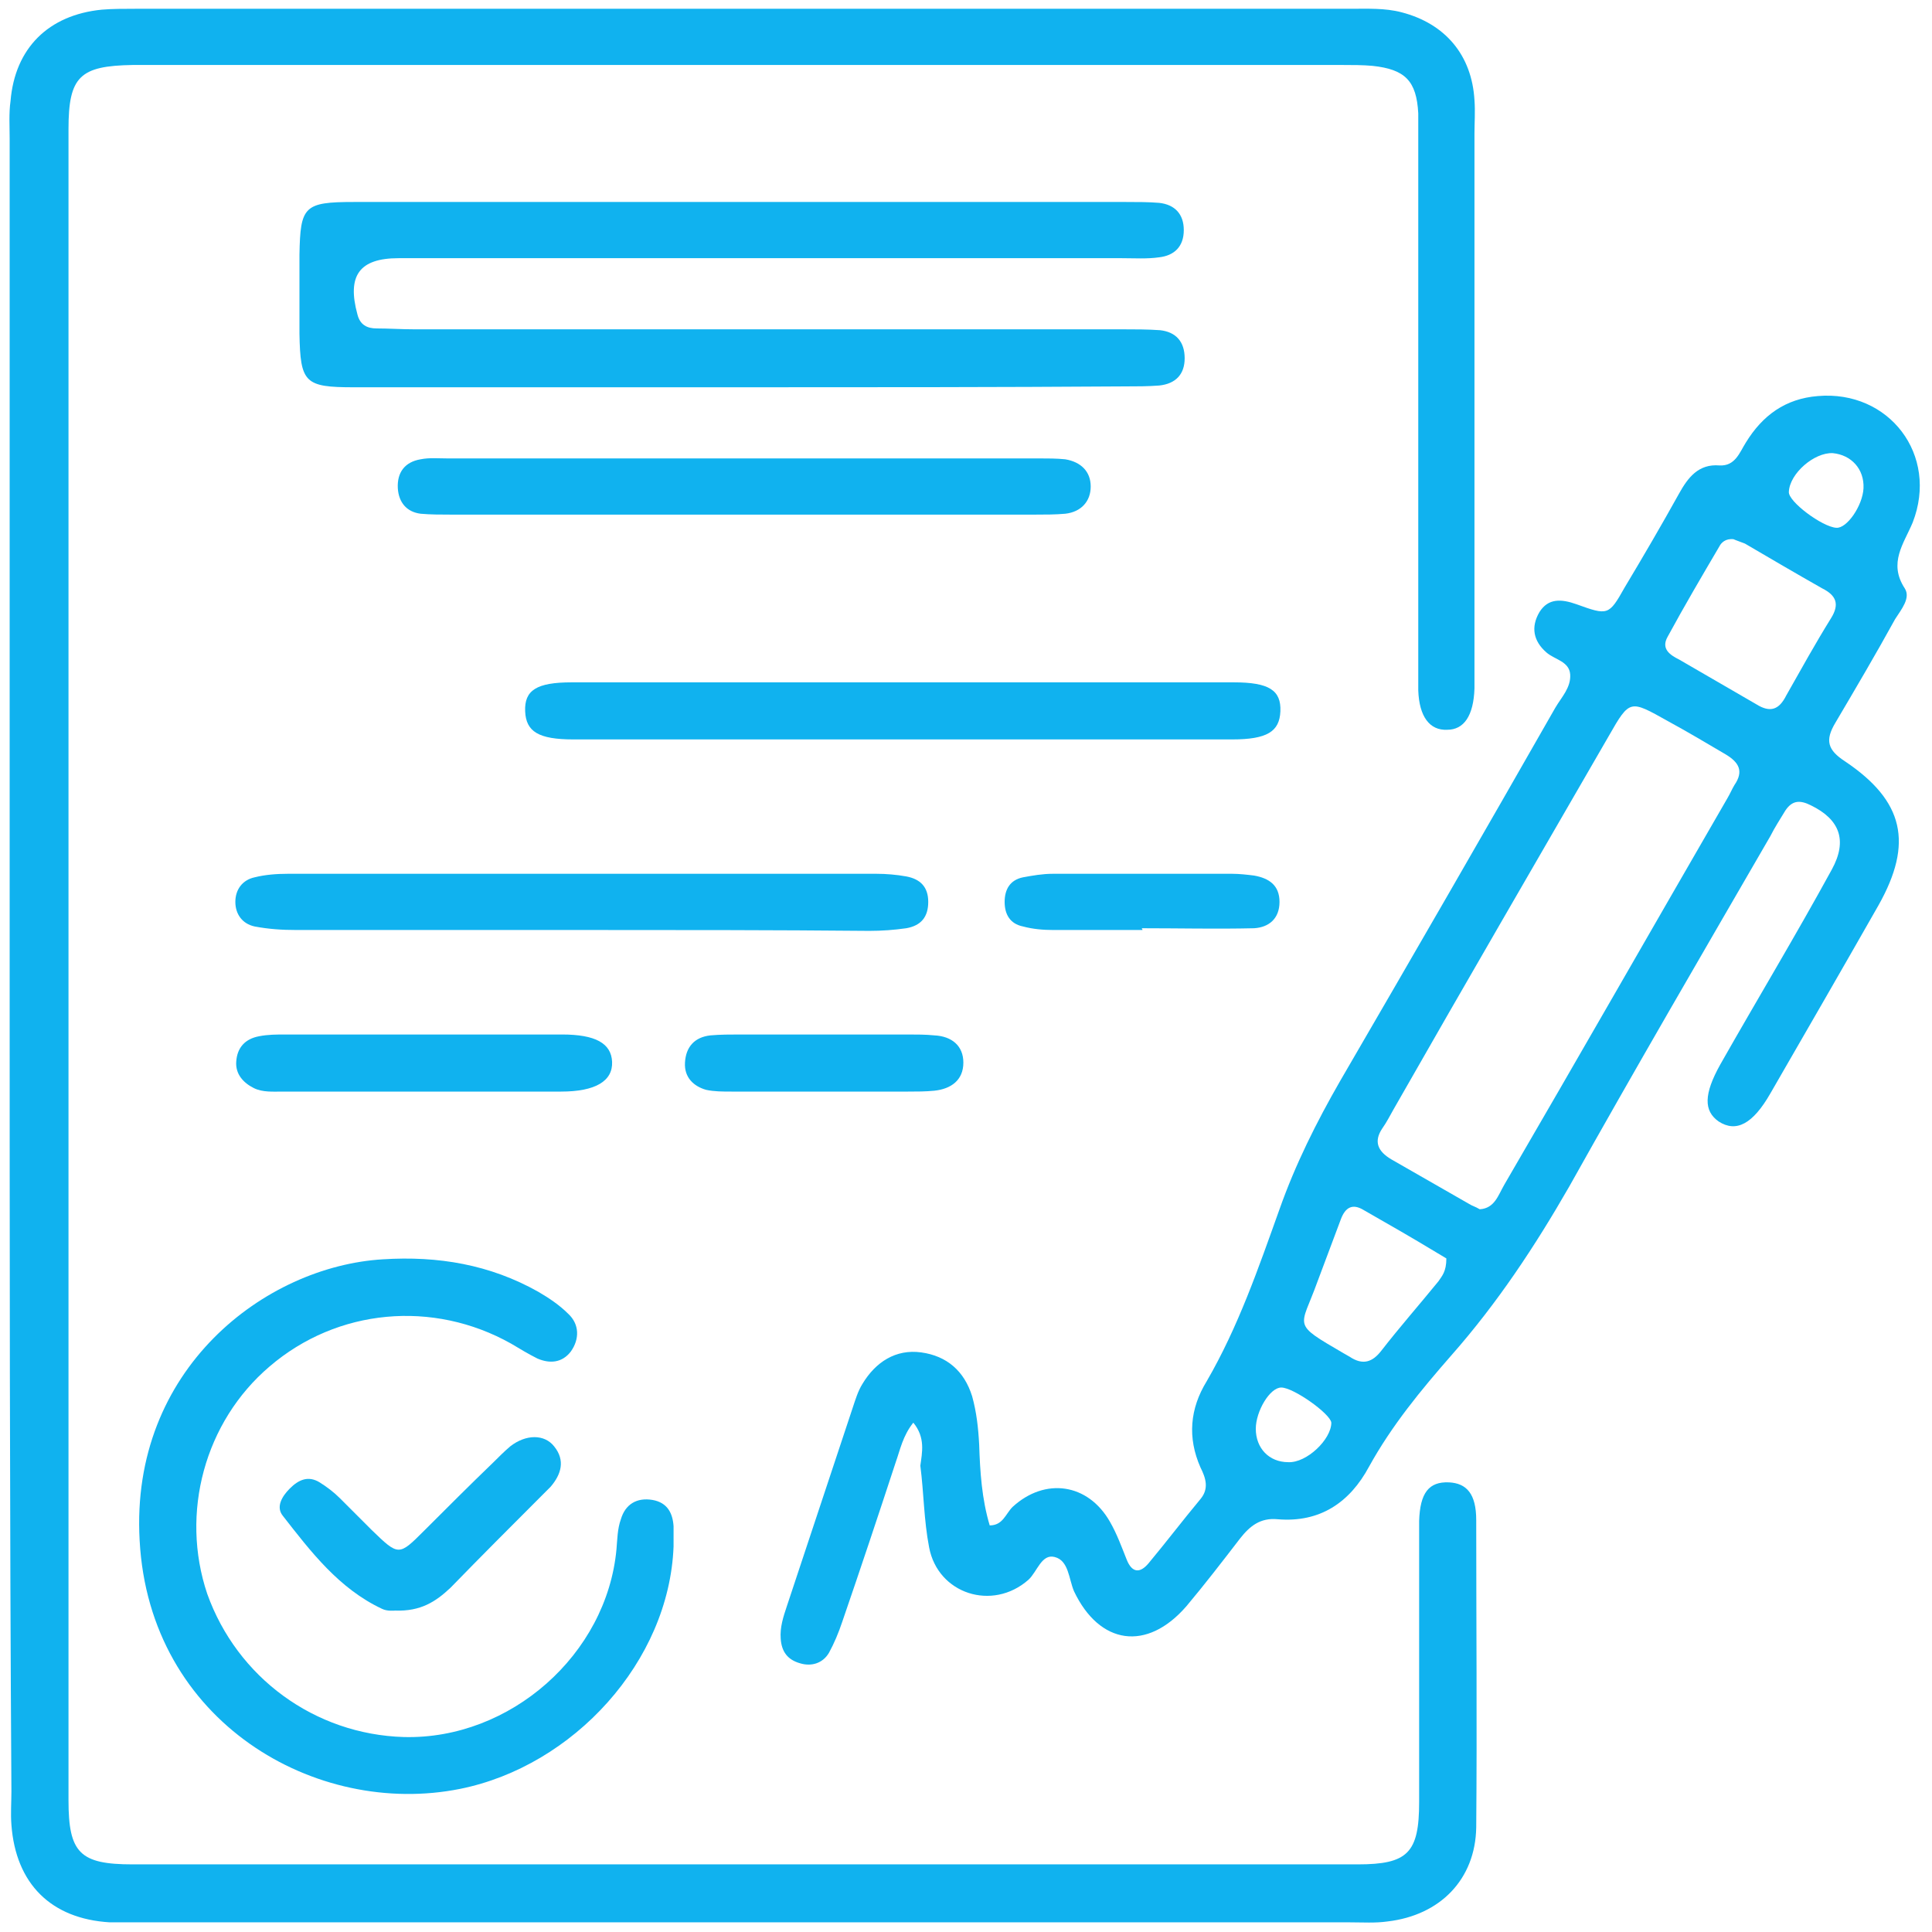
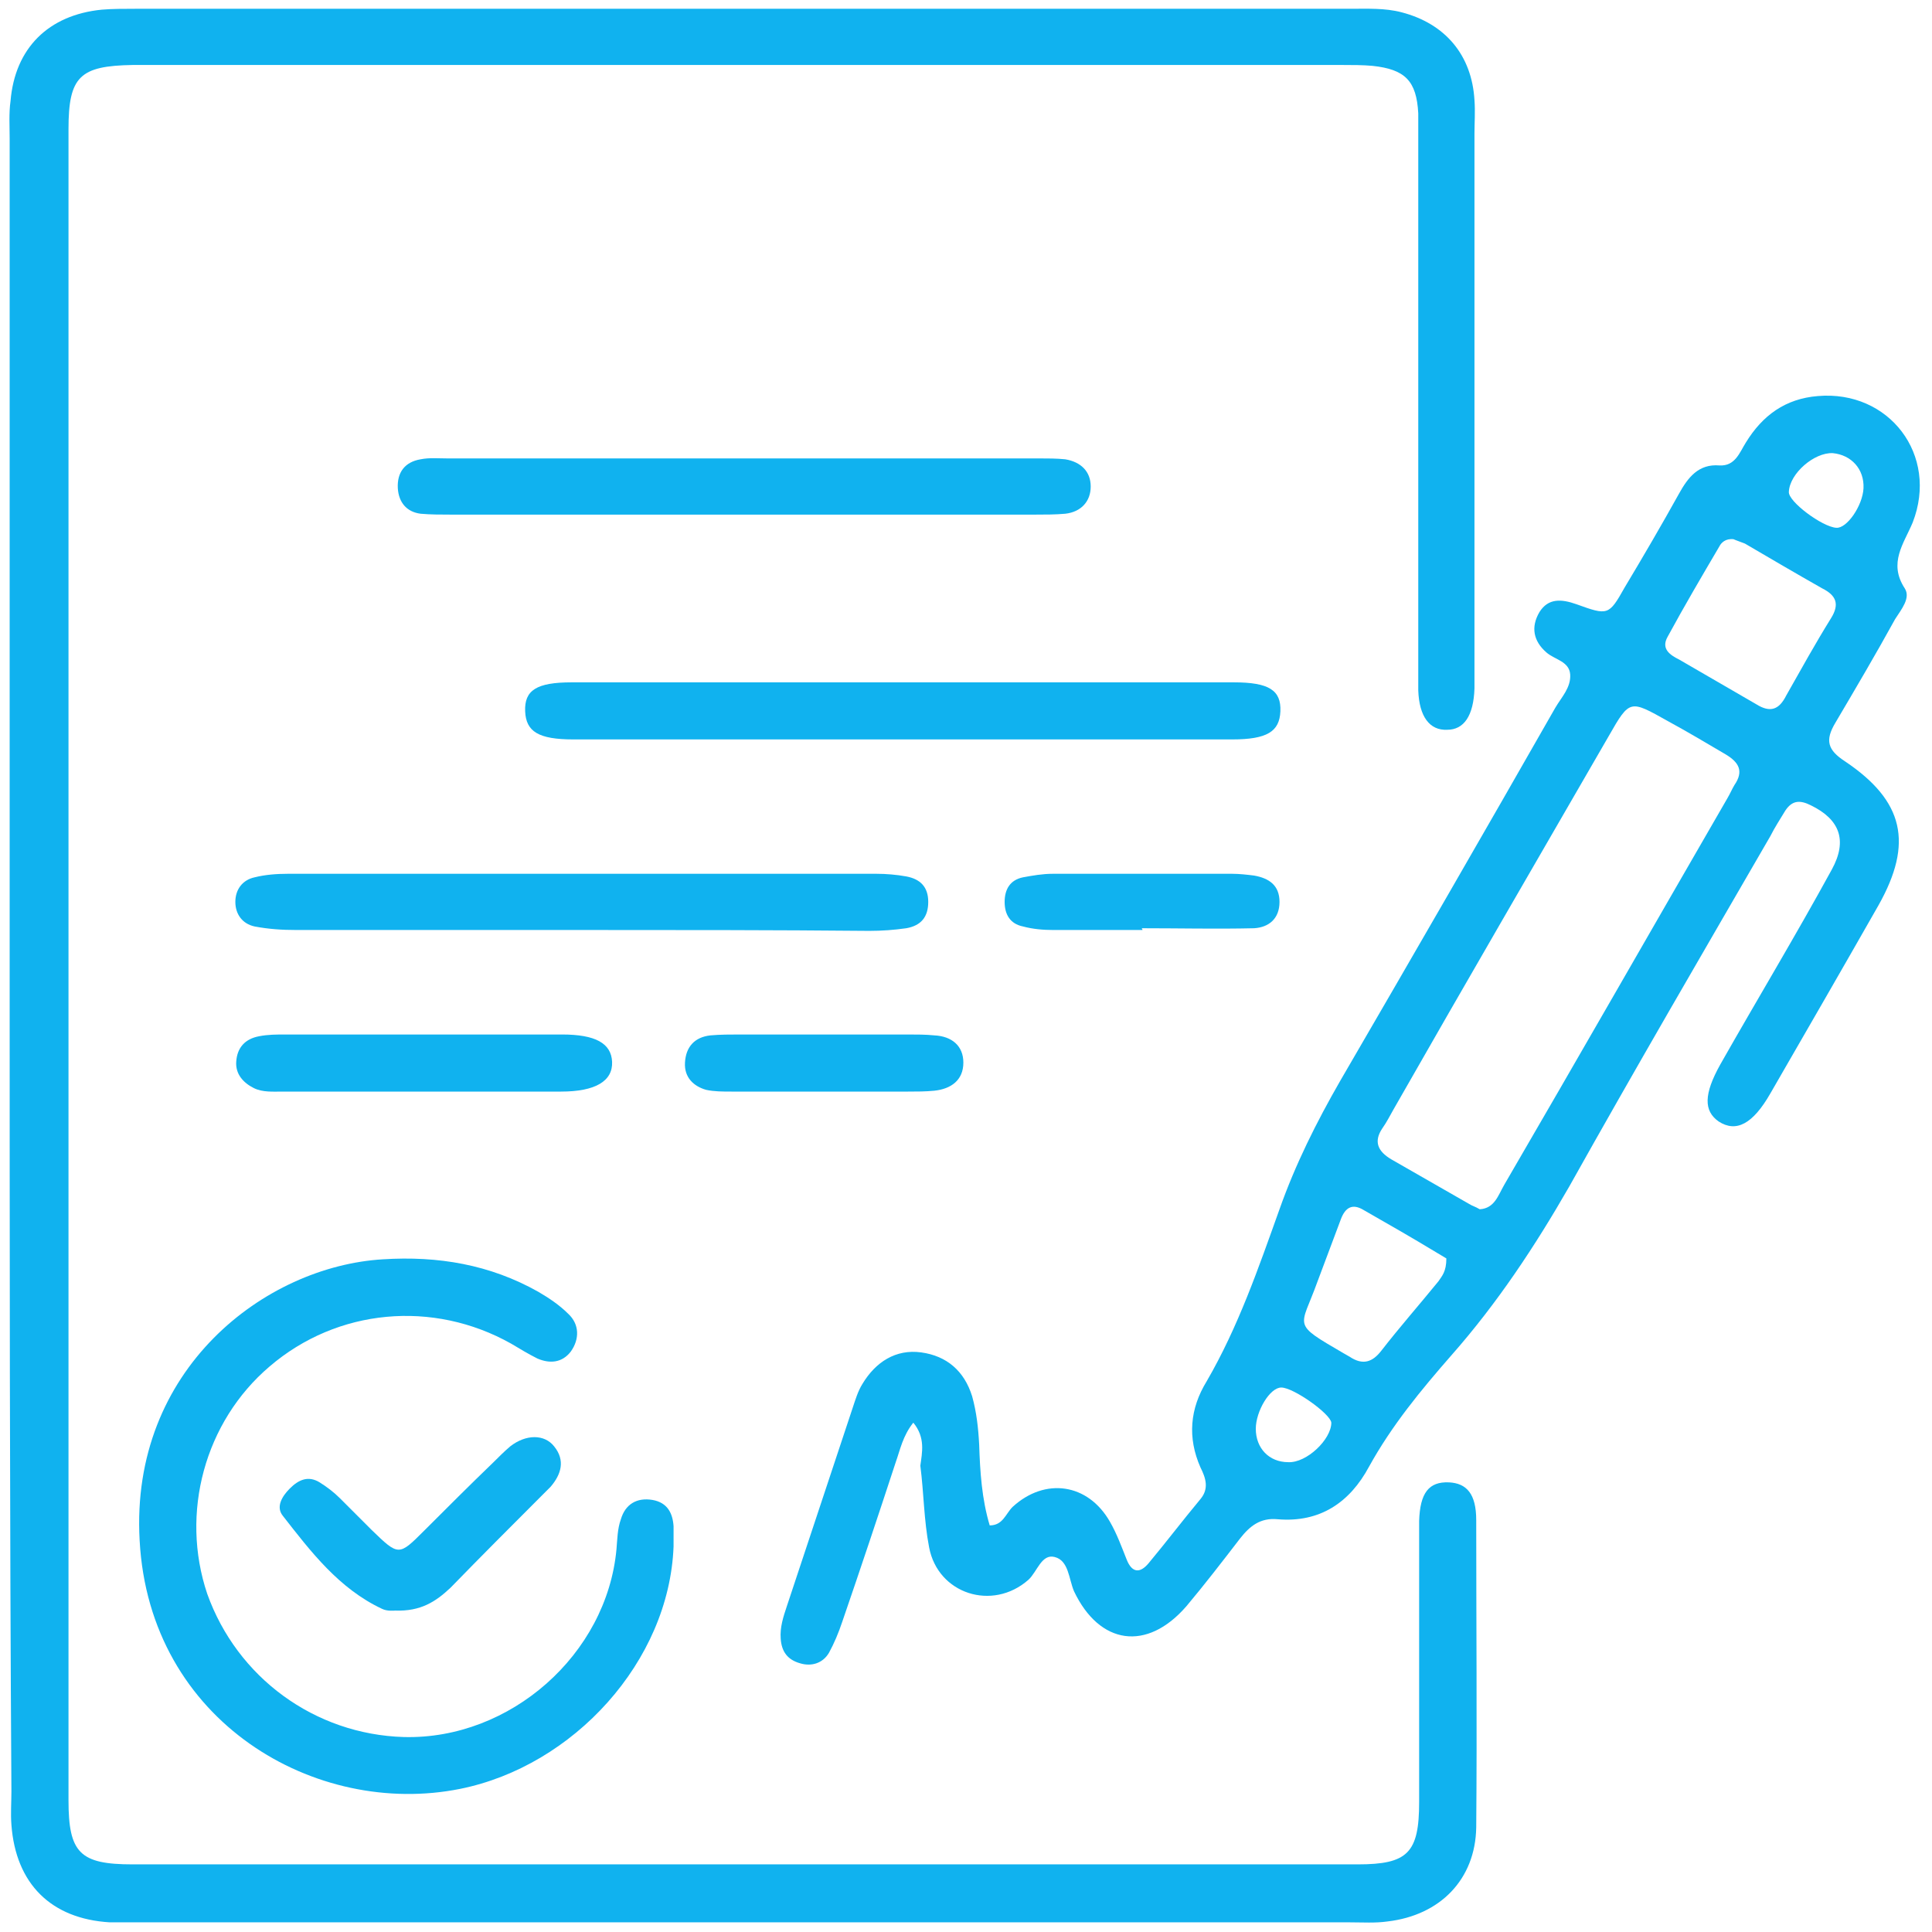
<svg xmlns="http://www.w3.org/2000/svg" version="1.1" id="Layer_1" x="0px" y="0px" viewBox="0 0 220 220" style="enable-background:new 0 0 220 220;" xml:space="preserve">
  <style type="text/css">
	.st0{fill:#10B2EF;}
</style>
  <g>
    <path class="st0" d="M1.1,109.7c0-31.3,0-62.6,0-93.9c0-1.4-0.1-2.9,0.1-4.3c0.5-6,4.3-9.8,10.4-10.4C12.8,1,14.1,1,15.4,1   c46.1,0,92.2,0,138.3,0c2,0,4-0.1,5.9,0.4c5,1.3,8,4.9,8.3,10c0.1,1.3,0,2.6,0,3.8c0,20.1,0,40.1,0,60.2c0,1,0,2,0,3   c-0.1,3.1-1.2,4.7-3.1,4.7c-2,0.1-3.2-1.5-3.3-4.5c0-1.1,0-2.3,0-3.4c0-19.5,0-39,0-58.5c0-1.3,0-2.6,0-3.8c-0.2-3.7-1.5-5-5.2-5.4   c-1.1-0.1-2.3-0.1-3.4-0.1c-45.5,0-91,0-136.5,0c-0.4,0-0.9,0-1.3,0c-6,0.1-7.3,1.3-7.3,7.3c0,63.4,0,126.9,0,190.3   c0,6,1.3,7.3,7.3,7.3c46.5,0,93,0,139.5,0c5.7,0,7-1.3,7-7.1c0-9.7,0-19.3,0-29c0-1,0-2,0-3c0.1-3.2,1.1-4.5,3.4-4.4   c2,0.1,3.1,1.3,3.1,4.3c0,11.7,0.1,23.3,0,35c-0.1,5.9-4.1,10-10.1,10.7c-1.4,0.2-2.8,0.1-4.3,0.1c-45.9,0-91.9,0-137.8,0   c-1.1,0-2.3,0-3.4,0c-6.7-0.4-10.7-4.4-11.2-11.1c-0.1-1.3,0-2.6,0-3.8C1.1,172.6,1.1,141.2,1.1,109.7z" />
    <path class="st0" d="M104,162c-1.2,1.5-1.5,3.1-2,4.5c-2,6.1-4,12.1-6.1,18.2c-0.4,1.2-0.9,2.4-1.5,3.5c-0.7,1.2-2,1.6-3.3,1.2   c-1.4-0.4-2.1-1.3-2.2-2.8c-0.1-1.3,0.3-2.5,0.7-3.7c2.5-7.5,5-15.1,7.5-22.6c0.3-0.9,0.6-1.9,1.1-2.7c1.5-2.5,3.8-4,6.7-3.6   c2.9,0.4,4.9,2.1,5.8,5c0.5,1.8,0.7,3.6,0.8,5.5c0.1,3.1,0.3,6.2,1.2,9.2c1.5,0,1.8-1.3,2.6-2.1c3.7-3.4,8.6-2.7,11.1,1.7   c0.8,1.4,1.3,2.8,1.9,4.3c0.6,1.5,1.5,1.6,2.5,0.4c2-2.4,3.9-4.9,5.9-7.3c1-1.2,0.6-2.4,0-3.6c-1.5-3.4-1.2-6.7,0.7-9.8   c3.6-6.2,5.9-12.9,8.3-19.6c1.8-5.1,4.2-9.9,6.9-14.6c8.2-14.1,16.4-28.3,24.5-42.5c0.7-1.2,1.8-2.3,1.7-3.8s-1.8-1.7-2.7-2.5   c-1.5-1.3-1.8-2.9-0.8-4.6c1-1.6,2.5-1.5,4.2-0.9c3.6,1.3,3.7,1.3,5.5-1.9c2.1-3.5,4.2-7.1,6.2-10.7c1-1.8,2.2-3.4,4.6-3.2   c1.8,0.1,2.3-1.5,3-2.6c1.9-3.1,4.5-5,8.2-5.3c8.1-0.7,13.8,6.7,10.8,14.4c-1,2.4-2.8,4.6-0.9,7.5c0.7,1.1-0.4,2.4-1.1,3.5   c-2.2,4-4.5,7.9-6.8,11.8c-1.2,2-0.9,3.1,1.1,4.4c6.7,4.5,7.8,9.3,3.8,16.4c-4.1,7.2-8.2,14.3-12.3,21.4c-2,3.5-3.9,4.5-5.9,3.2   c-1.7-1.2-1.7-3.1,0.2-6.5c4.2-7.4,8.6-14.7,12.7-22.2c1.8-3.3,0.9-5.7-2.4-7.3c-1.2-0.6-2.1-0.6-2.9,0.6c-0.6,1-1.2,1.9-1.7,2.9   c-7.7,13.3-15.4,26.5-22.9,39.9c-3.9,6.8-8.2,13.3-13.4,19.2c-3.5,4-6.8,8-9.4,12.7c-2.2,4.1-5.6,6.4-10.4,6   c-2-0.2-3.2,0.8-4.3,2.2c-2,2.6-4,5.2-6.1,7.7c-4.5,5.2-9.9,4.4-12.8-1.7c-0.6-1.4-0.6-3.5-2.2-3.9c-1.5-0.4-2,1.7-3,2.6   c-4.1,3.6-10.3,1.6-11.3-3.7c-0.6-3.1-0.6-6.2-1-9.3C105,165.4,105.4,163.7,104,162z M168.5,137.7c1.7-0.1,2.1-1.6,2.8-2.8   c8.5-14.6,16.9-29.3,25.4-44c0.3-0.5,0.5-1,0.8-1.5c1.1-1.6,0.5-2.6-1-3.5c-2.2-1.3-4.4-2.6-6.6-3.8c-4.3-2.4-4.3-2.5-6.7,1.7   c-8.2,14.2-16.4,28.3-24.5,42.5c-0.4,0.7-0.8,1.5-1.3,2.2c-1,1.5-0.5,2.6,1,3.5c3,1.7,5.9,3.4,8.9,5.1   C167.6,137.3,168,137.4,168.5,137.7z M197.4,61.4c-0.9-0.1-1.4,0.4-1.6,0.8c-2,3.4-4,6.8-5.9,10.3c-0.8,1.4,0.3,2.1,1.3,2.6   c2.9,1.7,5.9,3.4,8.8,5.1c1.6,1,2.6,0.6,3.4-1c1.7-3,3.3-5.9,5.1-8.8c1-1.6,0.6-2.6-1-3.4c-3-1.7-5.9-3.4-8.8-5.1   C198.2,61.7,197.6,61.5,197.4,61.4z M164.7,143.3c0,0-0.5-0.3-1-0.6c-2.8-1.7-5.6-3.3-8.4-4.9c-1.3-0.8-2.1-0.3-2.6,1   c-0.9,2.4-1.8,4.8-2.7,7.2c-1.9,5.3-3,4.6,3,8.1c0.2,0.1,0.5,0.3,0.7,0.4c1.5,1,2.6,0.6,3.6-0.7c2.1-2.7,4.3-5.2,6.5-7.9   C164.2,145.3,164.7,144.8,164.7,143.3z M145.9,158c-1.3,0-2.9,2.7-2.9,4.7c0,2.2,1.5,3.8,3.7,3.8c2.1,0.1,4.9-2.6,4.9-4.5   C151.5,161,147.3,158,145.9,158z M212.2,55.6c0.1-2.2-1.4-3.8-3.5-4c-2.1-0.1-4.9,2.3-5,4.4c-0.1,1.1,3.8,4,5.4,4.1   C210.3,60.2,212.1,57.6,212.2,55.6z" />
-     <path class="st0" d="M84.2,44.1c-14.6,0-29.3,0-43.9,0c-5.6,0-6.1-0.5-6.2-6.1c0-3,0-6,0-9c0.1-5.5,0.5-6,6.2-6   c7.8,0,15.6,0,23.5,0c21.5,0,42.9,0,64.4,0c1.3,0,2.6,0,3.8,0.1c1.8,0.2,2.8,1.3,2.8,3.1c0,1.9-1.1,2.9-2.8,3.1   c-1.4,0.2-2.8,0.1-4.3,0.1c-26.4,0-52.9,0-79.3,0c-1,0-2,0-3,0c-4.5,0-5.9,2-4.7,6.4c0.3,1.2,1.1,1.6,2.2,1.6   c1.4,0,2.8,0.1,4.3,0.1c26.9,0,53.7,0,80.6,0c1.4,0,2.9,0,4.3,0.1c1.8,0.2,2.8,1.3,2.8,3.2c0,1.8-1,2.9-2.9,3.1   c-1.3,0.1-2.6,0.1-3.8,0.1C113.5,44.1,98.9,44.1,84.2,44.1z" />
    <path class="st0" d="M76.7,176.1c-0.5,13.1-11.4,25-24.3,27.6C36,207,17,196.1,15.9,175.4c-1.1-19.5,14.3-31.2,27.7-32   c6.3-0.4,12.2,0.6,17.7,3.7c1.2,0.7,2.4,1.5,3.4,2.5c1.3,1.2,1.3,2.9,0.3,4.3c-1,1.3-2.4,1.4-3.8,0.8c-1-0.5-2-1.1-3-1.7   c-8.9-5-19.8-4-27.5,2.6c-7.4,6.3-10.2,16.7-7.1,25.9c3.4,9.5,12.2,16,22.4,16.3c12.1,0.3,23.1-9.4,24.2-21.4   c0.1-1.1,0.1-2.3,0.5-3.4c0.5-1.7,1.8-2.5,3.6-2.2c1.7,0.3,2.3,1.5,2.4,3C76.7,174.7,76.7,175.5,76.7,176.1z" />
    <path class="st0" d="M102.4,84.2c-12.4,0-24.7,0-37.1,0c-4,0-5.4-0.9-5.5-3.2c-0.1-2.4,1.3-3.3,5.3-3.3c25.1,0,50.3,0,75.4,0   c4,0,5.4,0.9,5.3,3.3c-0.1,2.3-1.5,3.2-5.5,3.2C127.7,84.2,115,84.2,102.4,84.2z" />
    <path class="st0" d="M84.1,58.6c-10.9,0-21.9,0-32.8,0c-1.1,0-2.3,0-3.4-0.1c-1.6-0.2-2.5-1.3-2.6-2.9c-0.1-1.8,0.8-3,2.6-3.3   c1-0.2,2-0.1,3-0.1c22.5,0,44.9,0,67.4,0c1,0,2,0,3,0.1c1.8,0.3,2.9,1.4,2.9,3.1c0,1.7-1.1,2.9-2.9,3.1c-1.1,0.1-2.3,0.1-3.4,0.1   C106.6,58.6,95.3,58.6,84.1,58.6z" />
    <path class="st0" d="M66.6,105.9c-11,0-21.9,0-32.9,0c-1.6,0-3.1-0.1-4.7-0.4c-1.4-0.3-2.2-1.4-2.2-2.8s0.8-2.5,2.2-2.8   c1.2-0.3,2.5-0.4,3.8-0.4c22.3,0,44.7,0,67,0c1.1,0,2.3,0.1,3.4,0.3c1.6,0.3,2.5,1.2,2.5,2.9c0,1.7-0.8,2.7-2.5,3   c-1.4,0.2-2.8,0.3-4.2,0.3C88.2,105.9,77.4,105.9,66.6,105.9z" />
    <path class="st0" d="M48,124.3c-5.3,0-10.5,0-15.8,0c-1.1,0-2.3,0.1-3.3-0.4c-1.2-0.6-2.1-1.6-2-3c0.1-1.6,1-2.6,2.6-2.9   c1-0.2,2-0.2,3-0.2c10.5,0,21,0,31.5,0c3.8,0,5.6,1,5.7,3.1c0.1,2.2-1.9,3.4-5.8,3.4C58.5,124.3,53.2,124.3,48,124.3z" />
    <path class="st0" d="M45,183.4c-0.1,0-0.9,0.1-1.5-0.2c-4.9-2.3-8.1-6.5-11.3-10.6c-0.8-1-0.1-2.2,0.8-3.1c1-1,2.1-1.5,3.4-0.7   c0.8,0.5,1.6,1.1,2.3,1.8c1.2,1.2,2.4,2.4,3.6,3.6c3.1,3,3.1,3,6,0.1c2.6-2.6,5.2-5.2,7.9-7.8c0.6-0.6,1.2-1.2,1.9-1.8   c1.8-1.4,3.9-1.4,5,0c1.3,1.6,0.8,3.2-0.4,4.6c-0.3,0.3-0.6,0.6-0.9,0.9c-3.5,3.5-7,7-10.5,10.6C49.6,182.4,47.9,183.5,45,183.4z" />
    <path class="st0" d="M93.5,124.3c-3.4,0-6.8,0-10.2,0c-1,0-2,0-2.9-0.2c-1.4-0.4-2.5-1.4-2.4-3.1c0.1-1.8,1.1-2.9,2.9-3.1   c1.1-0.1,2.3-0.1,3.4-0.1c6.4,0,12.7,0,19.1,0c1,0,2,0,3,0.1c2,0.1,3.3,1.2,3.3,3.1c0,2-1.4,3-3.3,3.2c-1,0.1-2,0.1-3,0.1   C100,124.3,96.7,124.3,93.5,124.3z" />
    <path class="st0" d="M130.1,105.9c-3.4,0-6.8,0-10.2,0c-1.1,0-2.3-0.1-3.4-0.4c-1.5-0.3-2.1-1.4-2.1-2.8s0.6-2.5,2.1-2.8   c1.1-0.2,2.2-0.4,3.4-0.4c6.8,0,13.6,0,20.4,0c0.8,0,1.7,0.1,2.5,0.2c1.7,0.3,2.9,1.1,2.9,3s-1.2,2.9-2.9,3c-4.2,0.1-8.5,0-12.8,0   C130.1,105.8,130.1,105.9,130.1,105.9z" />
  </g>
</svg>